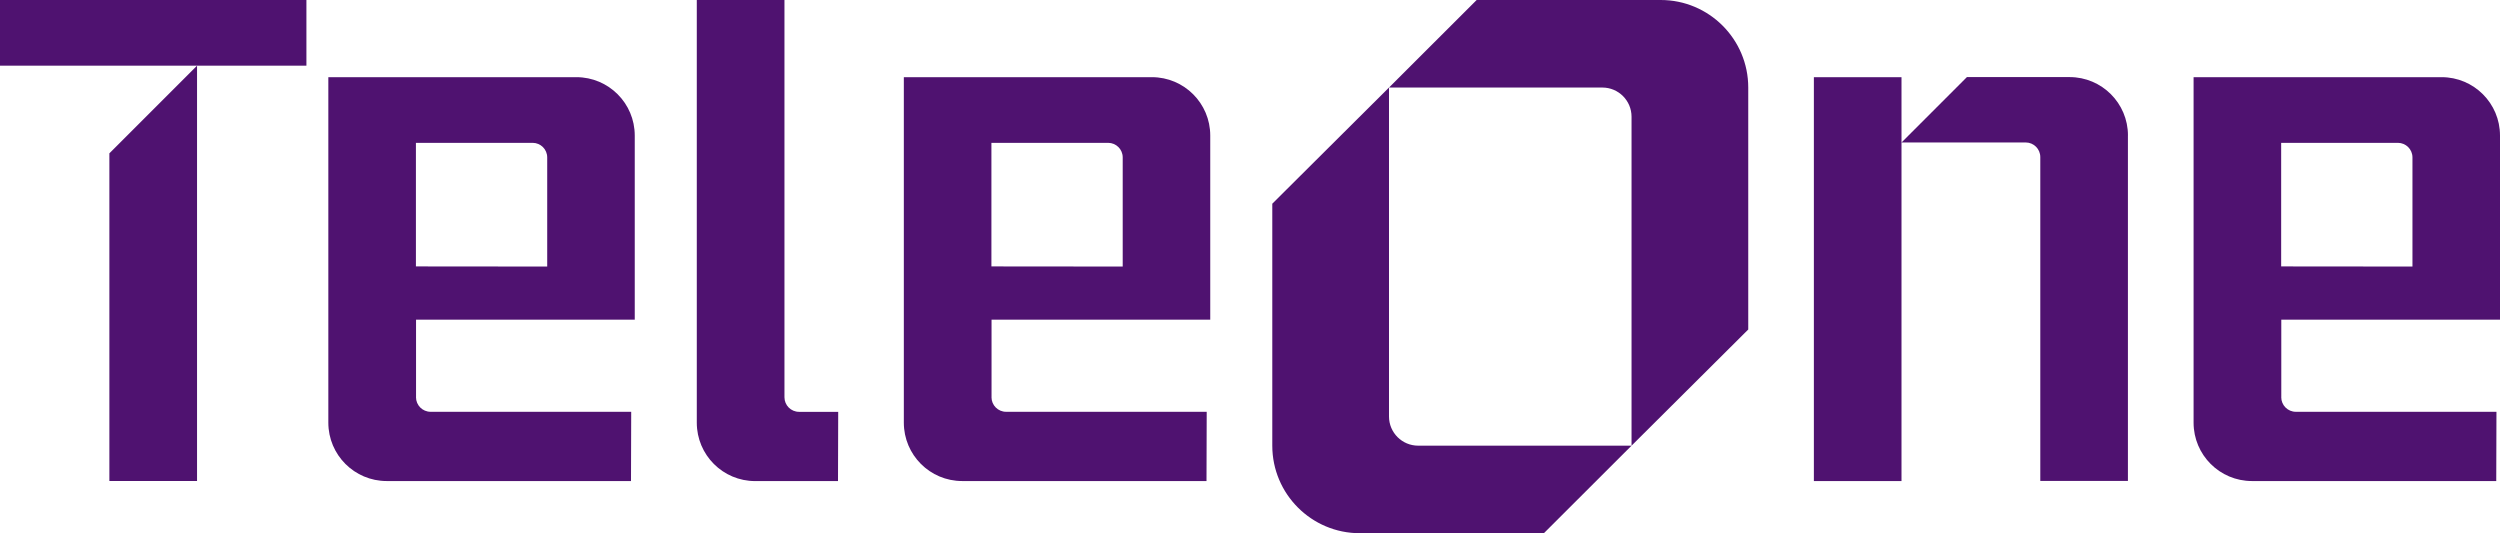
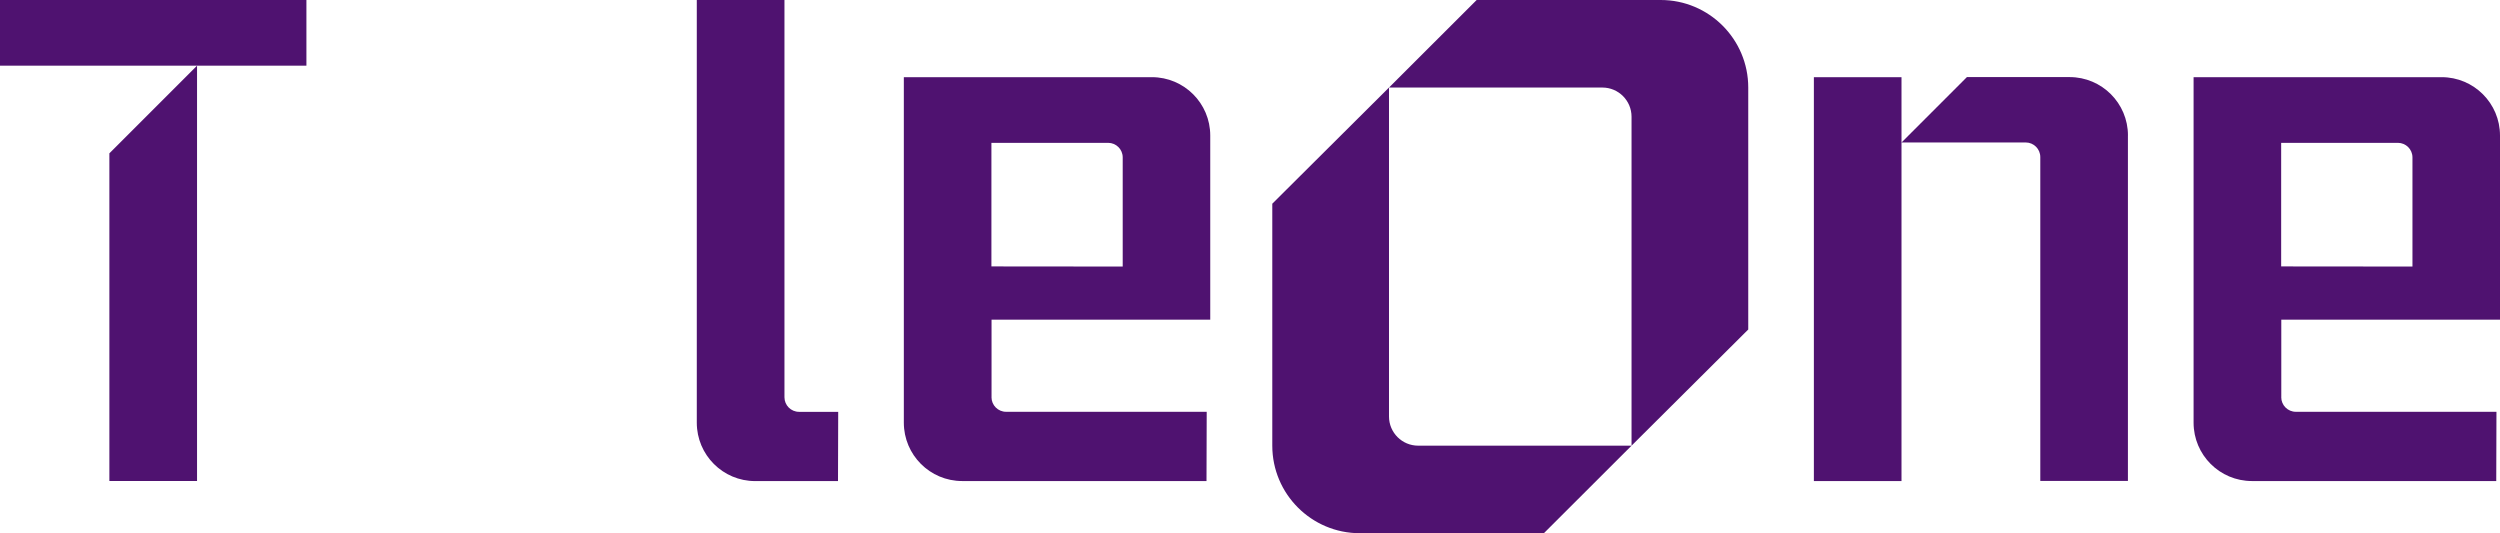
<svg xmlns="http://www.w3.org/2000/svg" id="Camada_2" data-name="Camada 2" viewBox="0 0 600 127.97">
  <defs>
    <style>      .change {        fill: #4f1270;      }    </style>
  </defs>
  <g id="Camada_1-2" data-name="Camada 1">
    <g>
      <path class="change" d="M547.51,95.32v-18.6h52.49V32.53c0-7.74-6.27-14.01-14.01-14.01h-59.53s0,15.77,0,15.77V101.44c0,7.74,6.27,14.01,14.01,14.01h58.63l.05-16.62h-48.15c-1.93,0-3.5-1.57-3.5-3.5Zm-.03-61.04h28.01c1.93,0,3.5,1.56,3.5,3.49v26.2l-31.51-.03v-29.67Z" />
      <path class="change" d="M435.33,115.45V18.53h21.03V115.45h-21.03Zm75.37-82.94V115.43h-21.03V37.69c0-1.93-1.57-3.5-3.5-3.5h-29.8l15.69-15.69h24.64c7.74,0,14.01,6.27,14.01,14.01Z" />
      <g>
        <path class="change" d="M305.35,48.89l28.01-27.88V99.96c0,3.87,3.14,7,7,7h51.21l-21.04,21.01h-44.17c-11.6,0-21.01-9.41-21.01-21.01V48.89Z" />
        <path class="change" d="M398.57,0h-44.17s-21.04,21.01-21.04,21.01h51.21c3.87,0,7,3.14,7,7V106.96s28.01-27.88,28.01-27.88V21.01c0-11.6-9.41-21.01-21.01-21.01Z" />
      </g>
      <path class="change" d="M237.97,95.32v-18.6h52.49V32.53c0-7.74-6.27-14.01-14.01-14.01h-59.53s0,15.77,0,15.77V101.44c0,7.74,6.27,14.01,14.01,14.01h58.63l.05-16.62h-48.15c-1.93,0-3.5-1.57-3.5-3.5Zm-.03-61.04h28.01c1.93,0,3.5,1.56,3.5,3.49v26.2l-31.51-.03v-29.67Z" />
      <path class="change" d="M167.23,68.5v32.95c0,7.74,6.27,14.01,14.01,14.01h19.88l.05-16.62h-9.4c-1.93,0-3.5-1.57-3.5-3.5V0h-21.04V68.5Z" />
-       <path class="change" d="M99.85,95.32v-18.6h52.49V32.53c0-7.74-6.27-14.01-14.01-14.01h-59.53s0,15.77,0,15.77V101.44c0,7.74,6.27,14.01,14.01,14.01h58.63l.05-16.62h-48.15c-1.93,0-3.5-1.57-3.5-3.5Zm-.03-61.04h28.01c1.93,0,3.5,1.56,3.5,3.49v26.2l-31.51-.03v-29.67Z" />
      <path class="change" d="M26.25,36.8V115.44h21.04V15.76l-21.04,21.04Z" />
      <rect class="change" width="73.54" height="15.76" />
    </g>
  </g>
</svg>